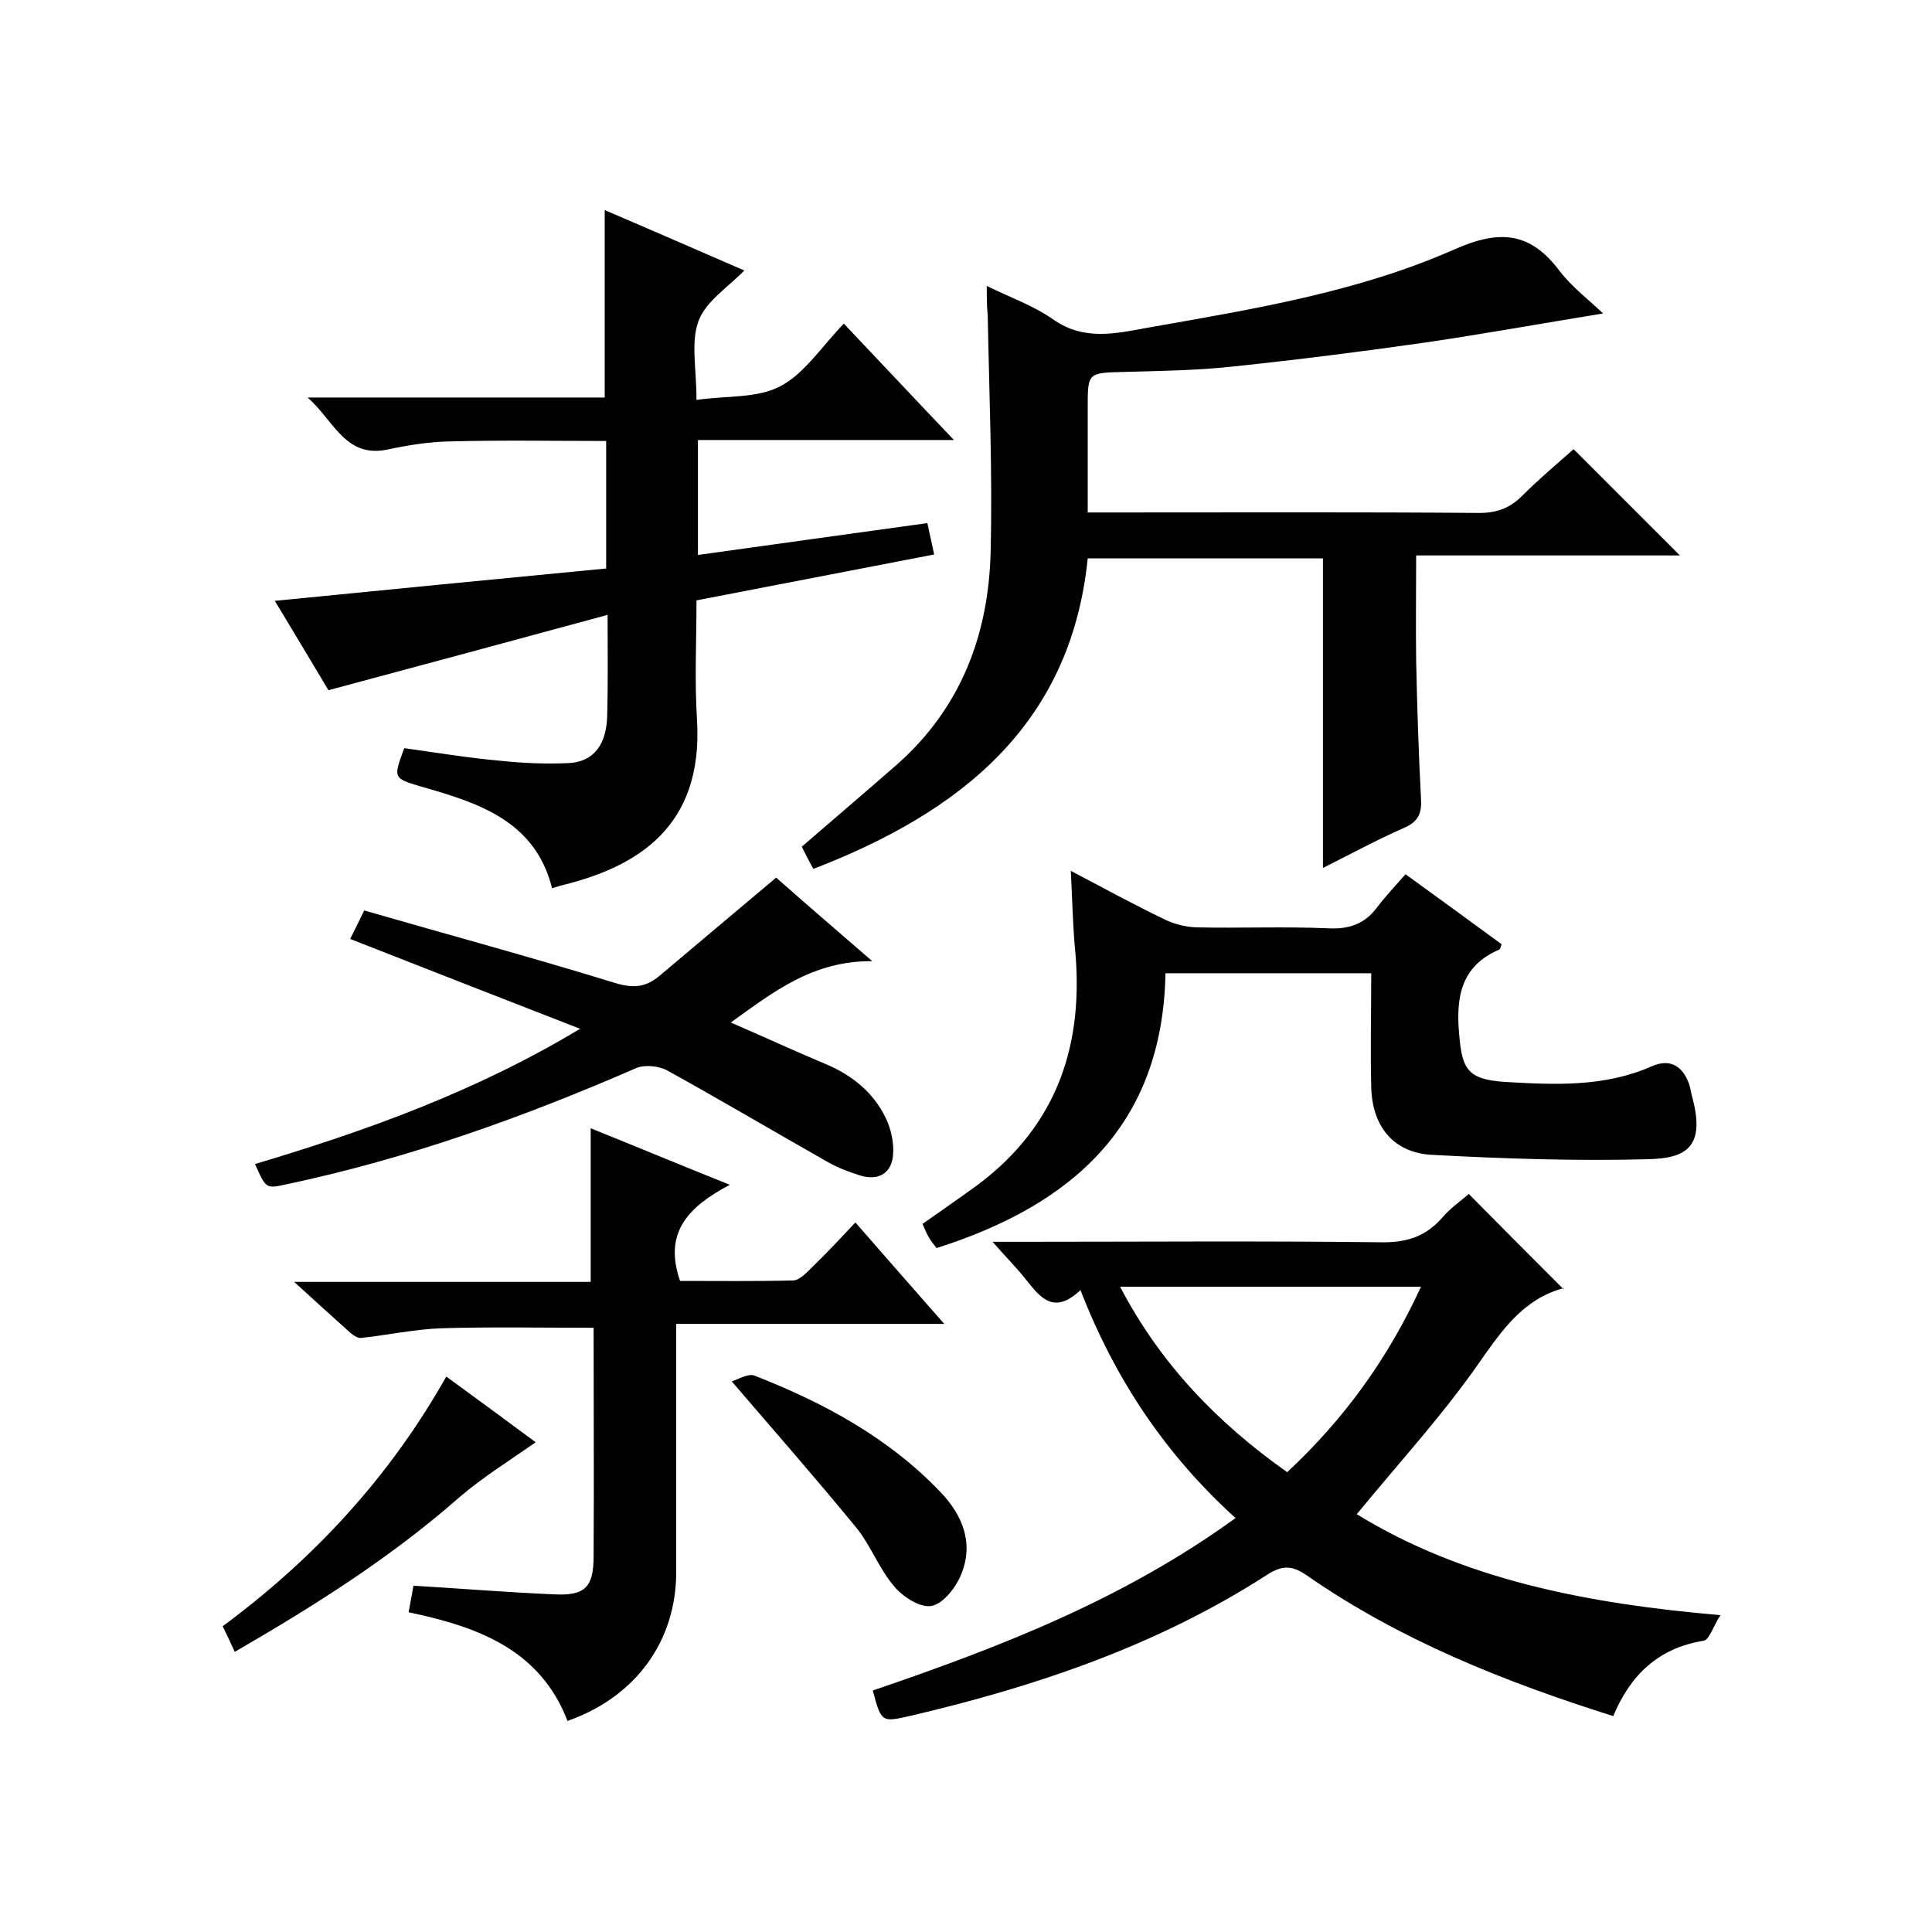
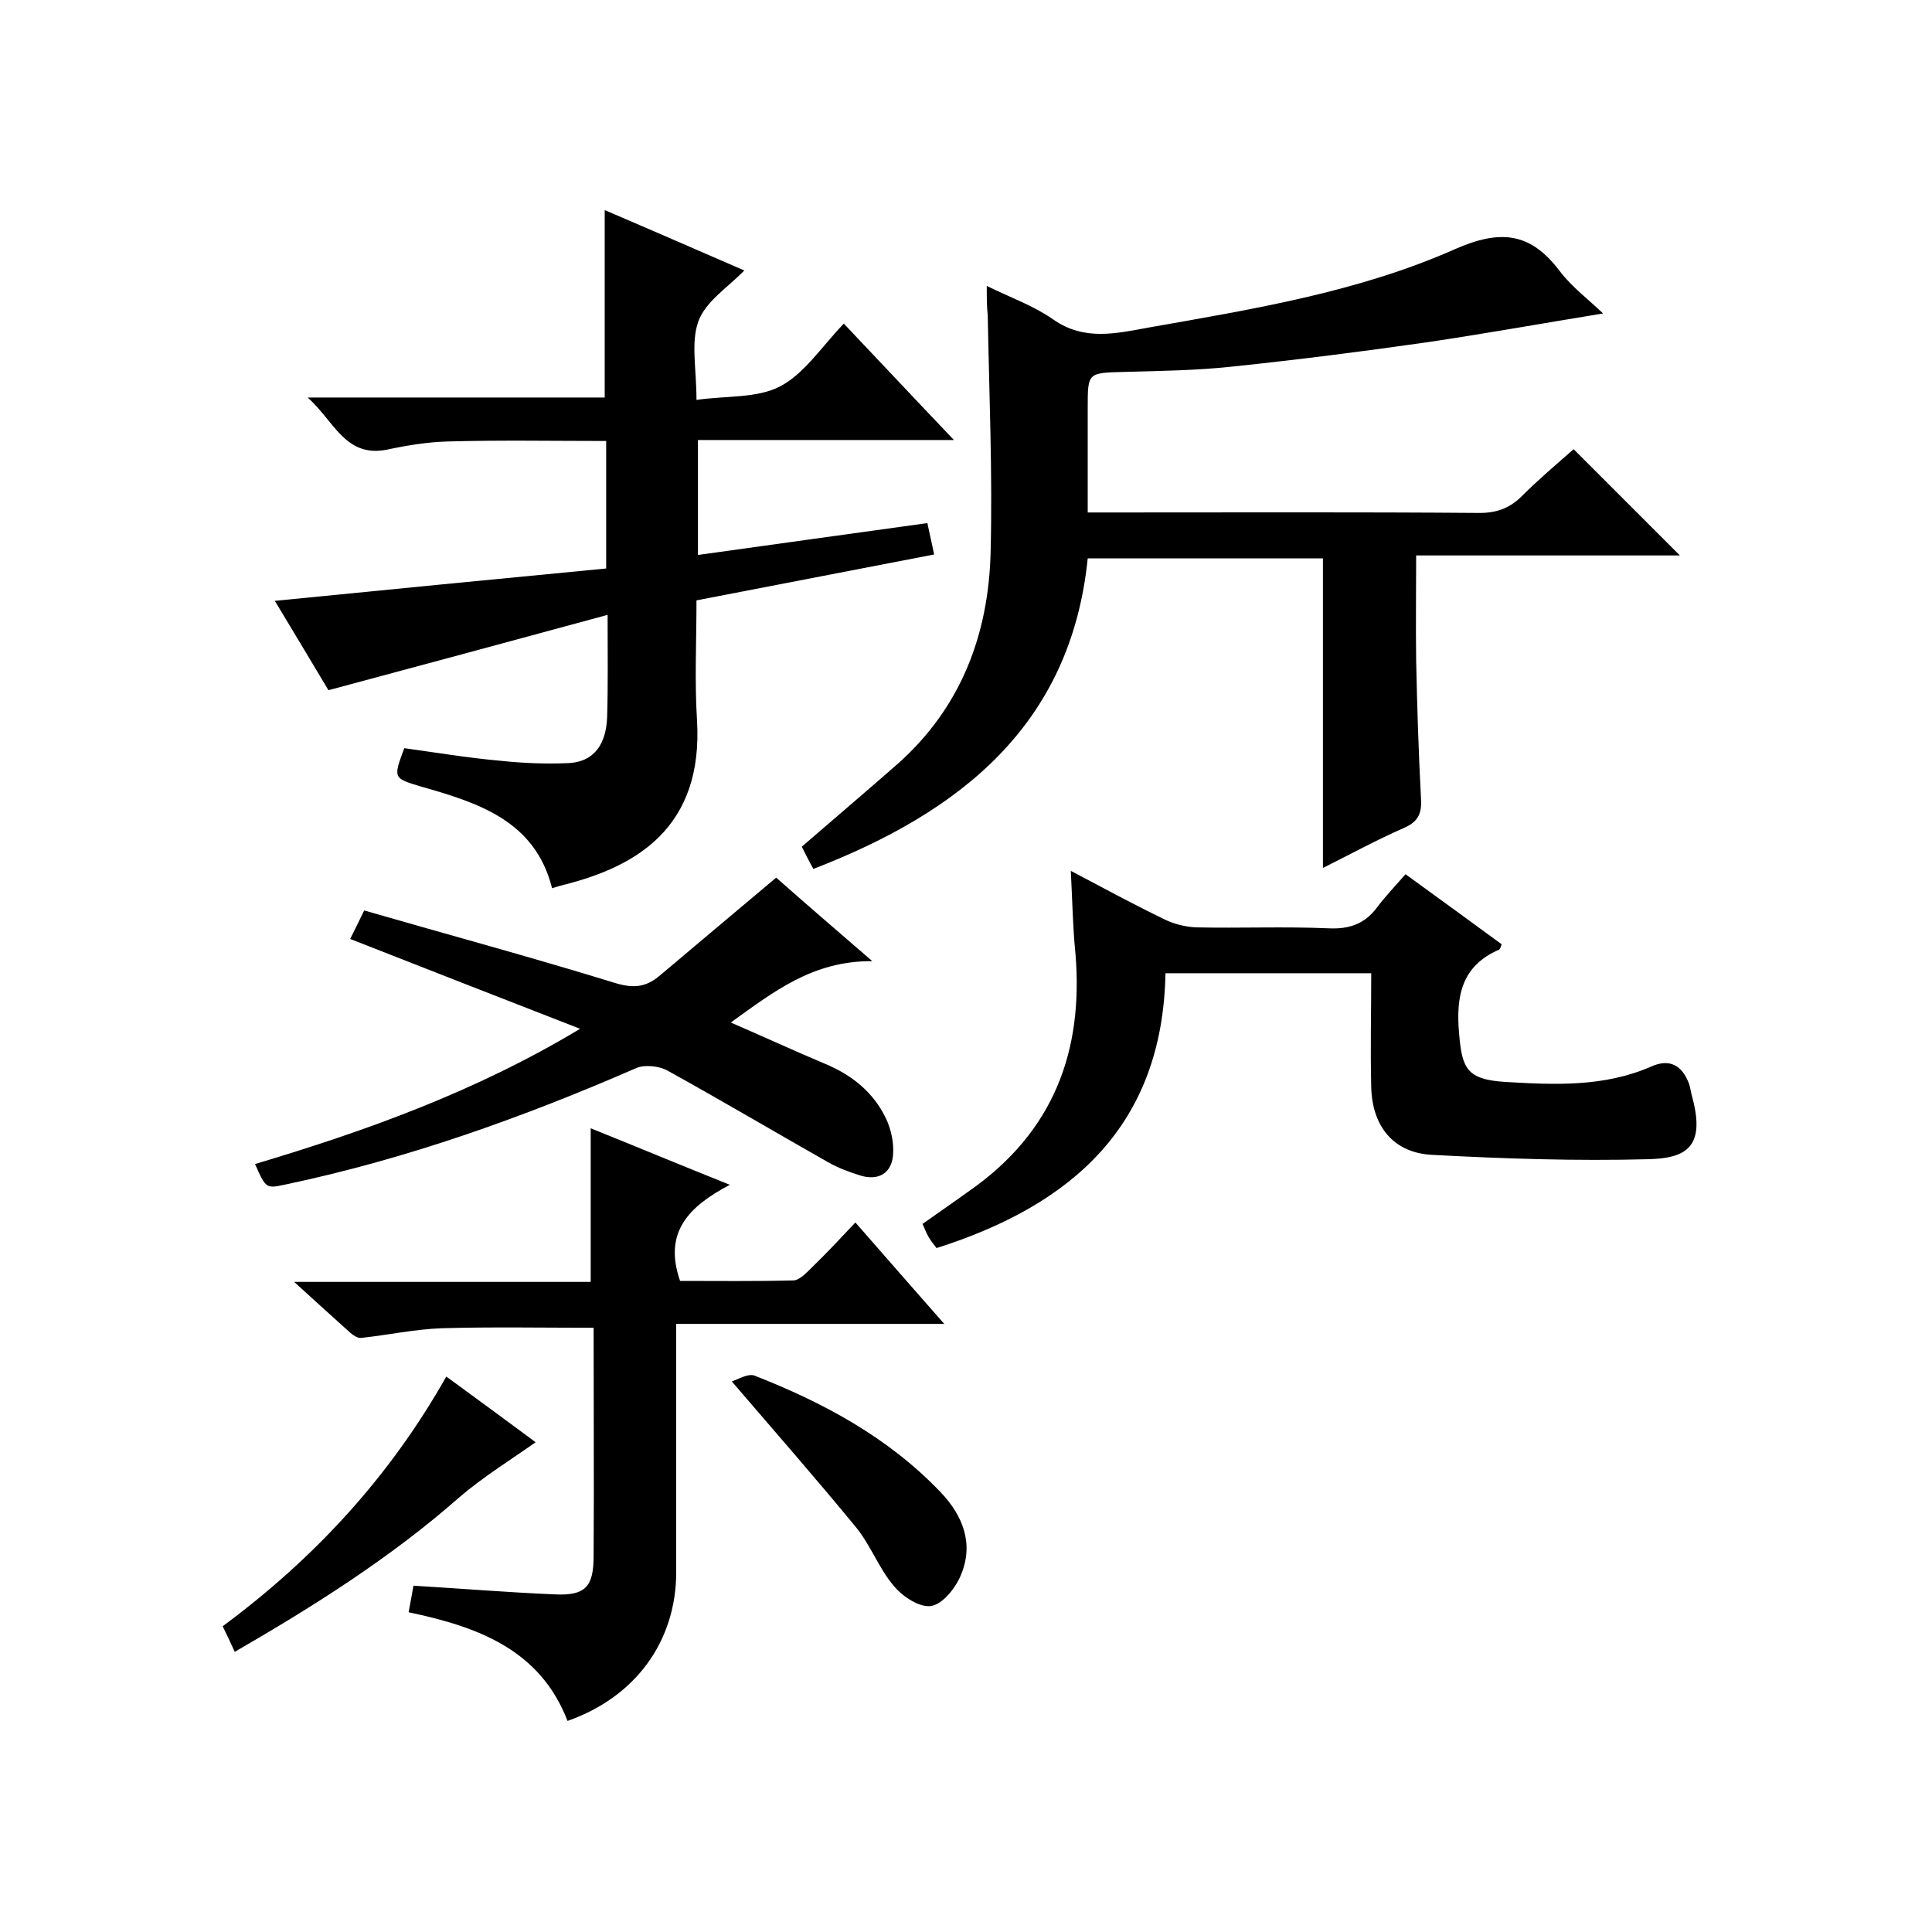
<svg xmlns="http://www.w3.org/2000/svg" enable-background="new 0 0 400 400" viewBox="0 0 400 400">
  <path d="m204.3 59.2c4.9 2.4 9.7 4.1 13.7 6.9 6.5 4.6 13.2 2.9 19.9 1.7 21.5-3.8 43.2-7.3 63.3-16.2 9.3-4.1 15.6-3.6 21.7 4.5 2.6 3.4 6.1 6 9 8.8-12.3 2-24.5 4.2-36.7 6-13.3 1.9-26.7 3.6-40.1 5-7.4.8-14.9.9-22.3 1.1-7.6.2-7.6.1-7.6 7.4v21.7h5.6c25.2 0 50.3-.1 75.5.1 3.6 0 6.3-1 8.8-3.5 3.5-3.5 7.3-6.7 10.7-9.7 7.5 7.5 14.6 14.6 22 22-18 0-36 0-54.6 0 0 7.6-.1 14.7 0 21.8.2 9.5.5 19 1 28.5.2 3-.5 4.8-3.5 6.1-5.7 2.5-11.2 5.5-16.8 8.3 0-21.6 0-42.7 0-64.1-15.8 0-31.9 0-48.7 0-3.5 34.6-26.5 52.6-56.8 64.3-.9-1.6-1.7-3.2-2.4-4.6 6.7-5.8 13.3-11.4 19.8-17.1 13.2-11.7 18.9-26.9 19.3-44 .4-16.3-.3-32.6-.6-48.9-.2-1.9-.2-3.6-.2-6.1z" />
  <path d="m83.7 154.9c6.5.9 13.1 2 19.8 2.6 4.7.5 9.4.7 14 .5 5.8-.2 8-4.3 8.2-9.5.2-6.6.1-13.3.1-21.2-19.5 5.3-38.4 10.4-57.8 15.6-3.3-5.5-7.1-11.9-11.1-18.5 23.2-2.3 45.7-4.5 68.6-6.7 0-8.8 0-17.3 0-26.4-10.9 0-21.8-.2-32.7.1-4.2.1-8.5.8-12.7 1.7-8.6 1.7-10.9-5.9-16.4-10.8h61.5c0-13.1 0-25.7 0-38.8 9.6 4.1 19.2 8.3 28.9 12.5-3.4 3.5-8 6.4-9.5 10.5-1.6 4.4-.4 9.8-.4 16.3 6.1-.9 12.5-.3 17.3-2.8 5-2.6 8.6-8.2 13.2-13 7.5 7.9 14.7 15.6 22.8 24.1-18.4 0-35.6 0-53 0v23.8c15.9-2.2 31.5-4.4 47.5-6.6.4 2 .9 4 1.4 6.5-16.5 3.2-32.7 6.3-49.2 9.5 0 8.5-.4 16.6.1 24.7 1.4 22.5-12.8 30.4-27.2 34.1-.8.2-1.6.4-2.8.8-3.5-14-15.3-17.7-27.3-21.1-5.6-1.7-5.6-1.7-3.3-7.9z" />
-   <path d="m223.7 267.1c-5.6 5.3-8.4 1.4-11.3-2.2-1.9-2.4-4.1-4.6-6.9-7.8h5.9c24.8 0 49.7-.2 74.5.1 5.3.1 9.3-1.2 12.7-5.1 1.7-2 3.9-3.5 5.5-4.9 6.5 6.6 12.8 12.9 19.6 19.7.2-.8.2-.3 0-.2-8.4 2.3-12.7 8.7-17.5 15.5-7.6 10.9-16.6 20.7-25.3 31.3 22 13.5 47.4 18.5 75.3 20.9-1.5 2.3-2.3 5.1-3.5 5.3-9.3 1.5-15.1 7-18.7 15.6-22.5-7.1-44.1-15.7-63.4-29.1-2.9-2-4.9-2.3-8.2-.2-22.6 14.6-47.7 23.1-73.7 29.2-6.2 1.4-6.2 1.5-8-5.2 26.1-8.9 51.8-18.8 75.1-35.7-14.3-13-24.8-28.4-32.1-47.2zm70.5-.7c-21.1 0-41.4 0-62.3 0 8.4 16.1 20.3 28.3 34.6 38.4 11.9-11.1 20.9-23.6 27.7-38.4z" />
  <path d="m84.6 333.8c.4-2.1.7-3.8 1-5.5 10 .6 19.7 1.4 29.3 1.8 6.3.3 8-1.6 8-7.9.1-15.8 0-31.6 0-47.3-10.8 0-21.2-.2-31.5.1-5.5.2-11.1 1.4-16.6 2-.7.1-1.6-.5-2.2-1-3.7-3.3-7.3-6.6-11.7-10.6h61.4c0-10.6 0-20.9 0-31.8 9.2 3.7 18.3 7.5 28.8 11.7-8.5 4.5-13.8 9.8-10.3 19.9 7.5 0 15.5.1 23.4-.1 1.3 0 2.8-1.6 3.9-2.7 3-2.9 5.8-5.9 9-9.3 6.1 7 11.9 13.6 18.4 21-18.9 0-36.9 0-55.5 0v5.9 45.5c0 14.2-8.3 25.8-22.5 30.8-5.7-14.8-18.6-19.5-32.9-22.5z" />
  <path d="m221.7 180.3c7 3.7 13.1 7 19.3 10 2 1 4.4 1.6 6.6 1.7 9.2.2 18.3-.2 27.5.2 4.2.2 7.4-.9 9.9-4.2 1.8-2.4 3.9-4.6 6-7 7.2 5.2 13.6 9.9 19.9 14.5-.2.5-.3 1-.5 1.1-7.9 3.4-9 9.8-8.3 17.5.6 7.1 1.6 9.4 9.5 9.9 10.2.6 20.5 1.1 30.3-3.2 3.8-1.7 6.4-.2 7.8 3.6.3.9.4 1.9.7 2.9 2.8 10.5-1.7 12.5-9.1 12.7-14.9.4-29.9-.1-44.8-.9-7.9-.4-12.4-5.8-12.6-14-.2-7.8 0-15.6 0-23.6-14.4 0-28.3 0-42.6 0-.6 31.6-19.4 48-47.4 56.9-.6-.8-1.2-1.5-1.7-2.4-.4-.7-.7-1.5-1.2-2.6 3.8-2.7 7.6-5.3 11.3-8 16.8-12.5 22.3-29.5 20.2-49.7-.4-4.8-.5-9.5-.8-15.4z" />
  <path d="m180.6 199c-12.4-.1-20.5 6.4-29.3 12.7 6.7 2.9 13 5.8 19.4 8.5 5.6 2.3 10.1 5.9 12.7 11.3 1.1 2.3 1.7 5.1 1.5 7.6-.3 3.8-3 5.4-6.7 4.3-2.3-.7-4.7-1.6-6.8-2.8-11.1-6.3-22.1-12.8-33.3-19-1.7-.9-4.6-1.2-6.3-.5-23.4 10.2-47.4 18.8-72.5 24.1-4.2.9-4.2 1-6.5-4.2 23.1-6.9 45.7-15 67.3-28-16.2-6.3-31.8-12.4-47.6-18.6.9-1.8 1.7-3.4 2.9-5.9 17.3 5 34.7 9.7 51.9 15 3.9 1.2 6.5.9 9.4-1.6 7.8-6.6 15.7-13.2 24-20.2 6.1 5.4 12.5 10.9 19.9 17.3z" />
  <path d="m48.6 342c-1-2.2-1.7-3.7-2.5-5.3 18.9-14 34.5-30.8 46.3-51.7 6.6 4.8 13.1 9.6 18.5 13.6-5.4 3.8-10.9 7.2-15.8 11.4-14.1 12.4-29.9 22.4-46.5 32z" />
  <path d="m151.5 286c1.1-.3 3.3-1.7 4.7-1.2 14.3 5.6 27.7 12.8 38.5 24.1 4.7 4.9 7 10.8 4.2 17.3-1.1 2.6-3.7 5.9-6.1 6.3-2.3.4-5.9-1.9-7.7-4.1-3.1-3.6-4.8-8.4-7.8-12.1-8.2-10-16.7-19.7-25.8-30.3z" />
</svg>